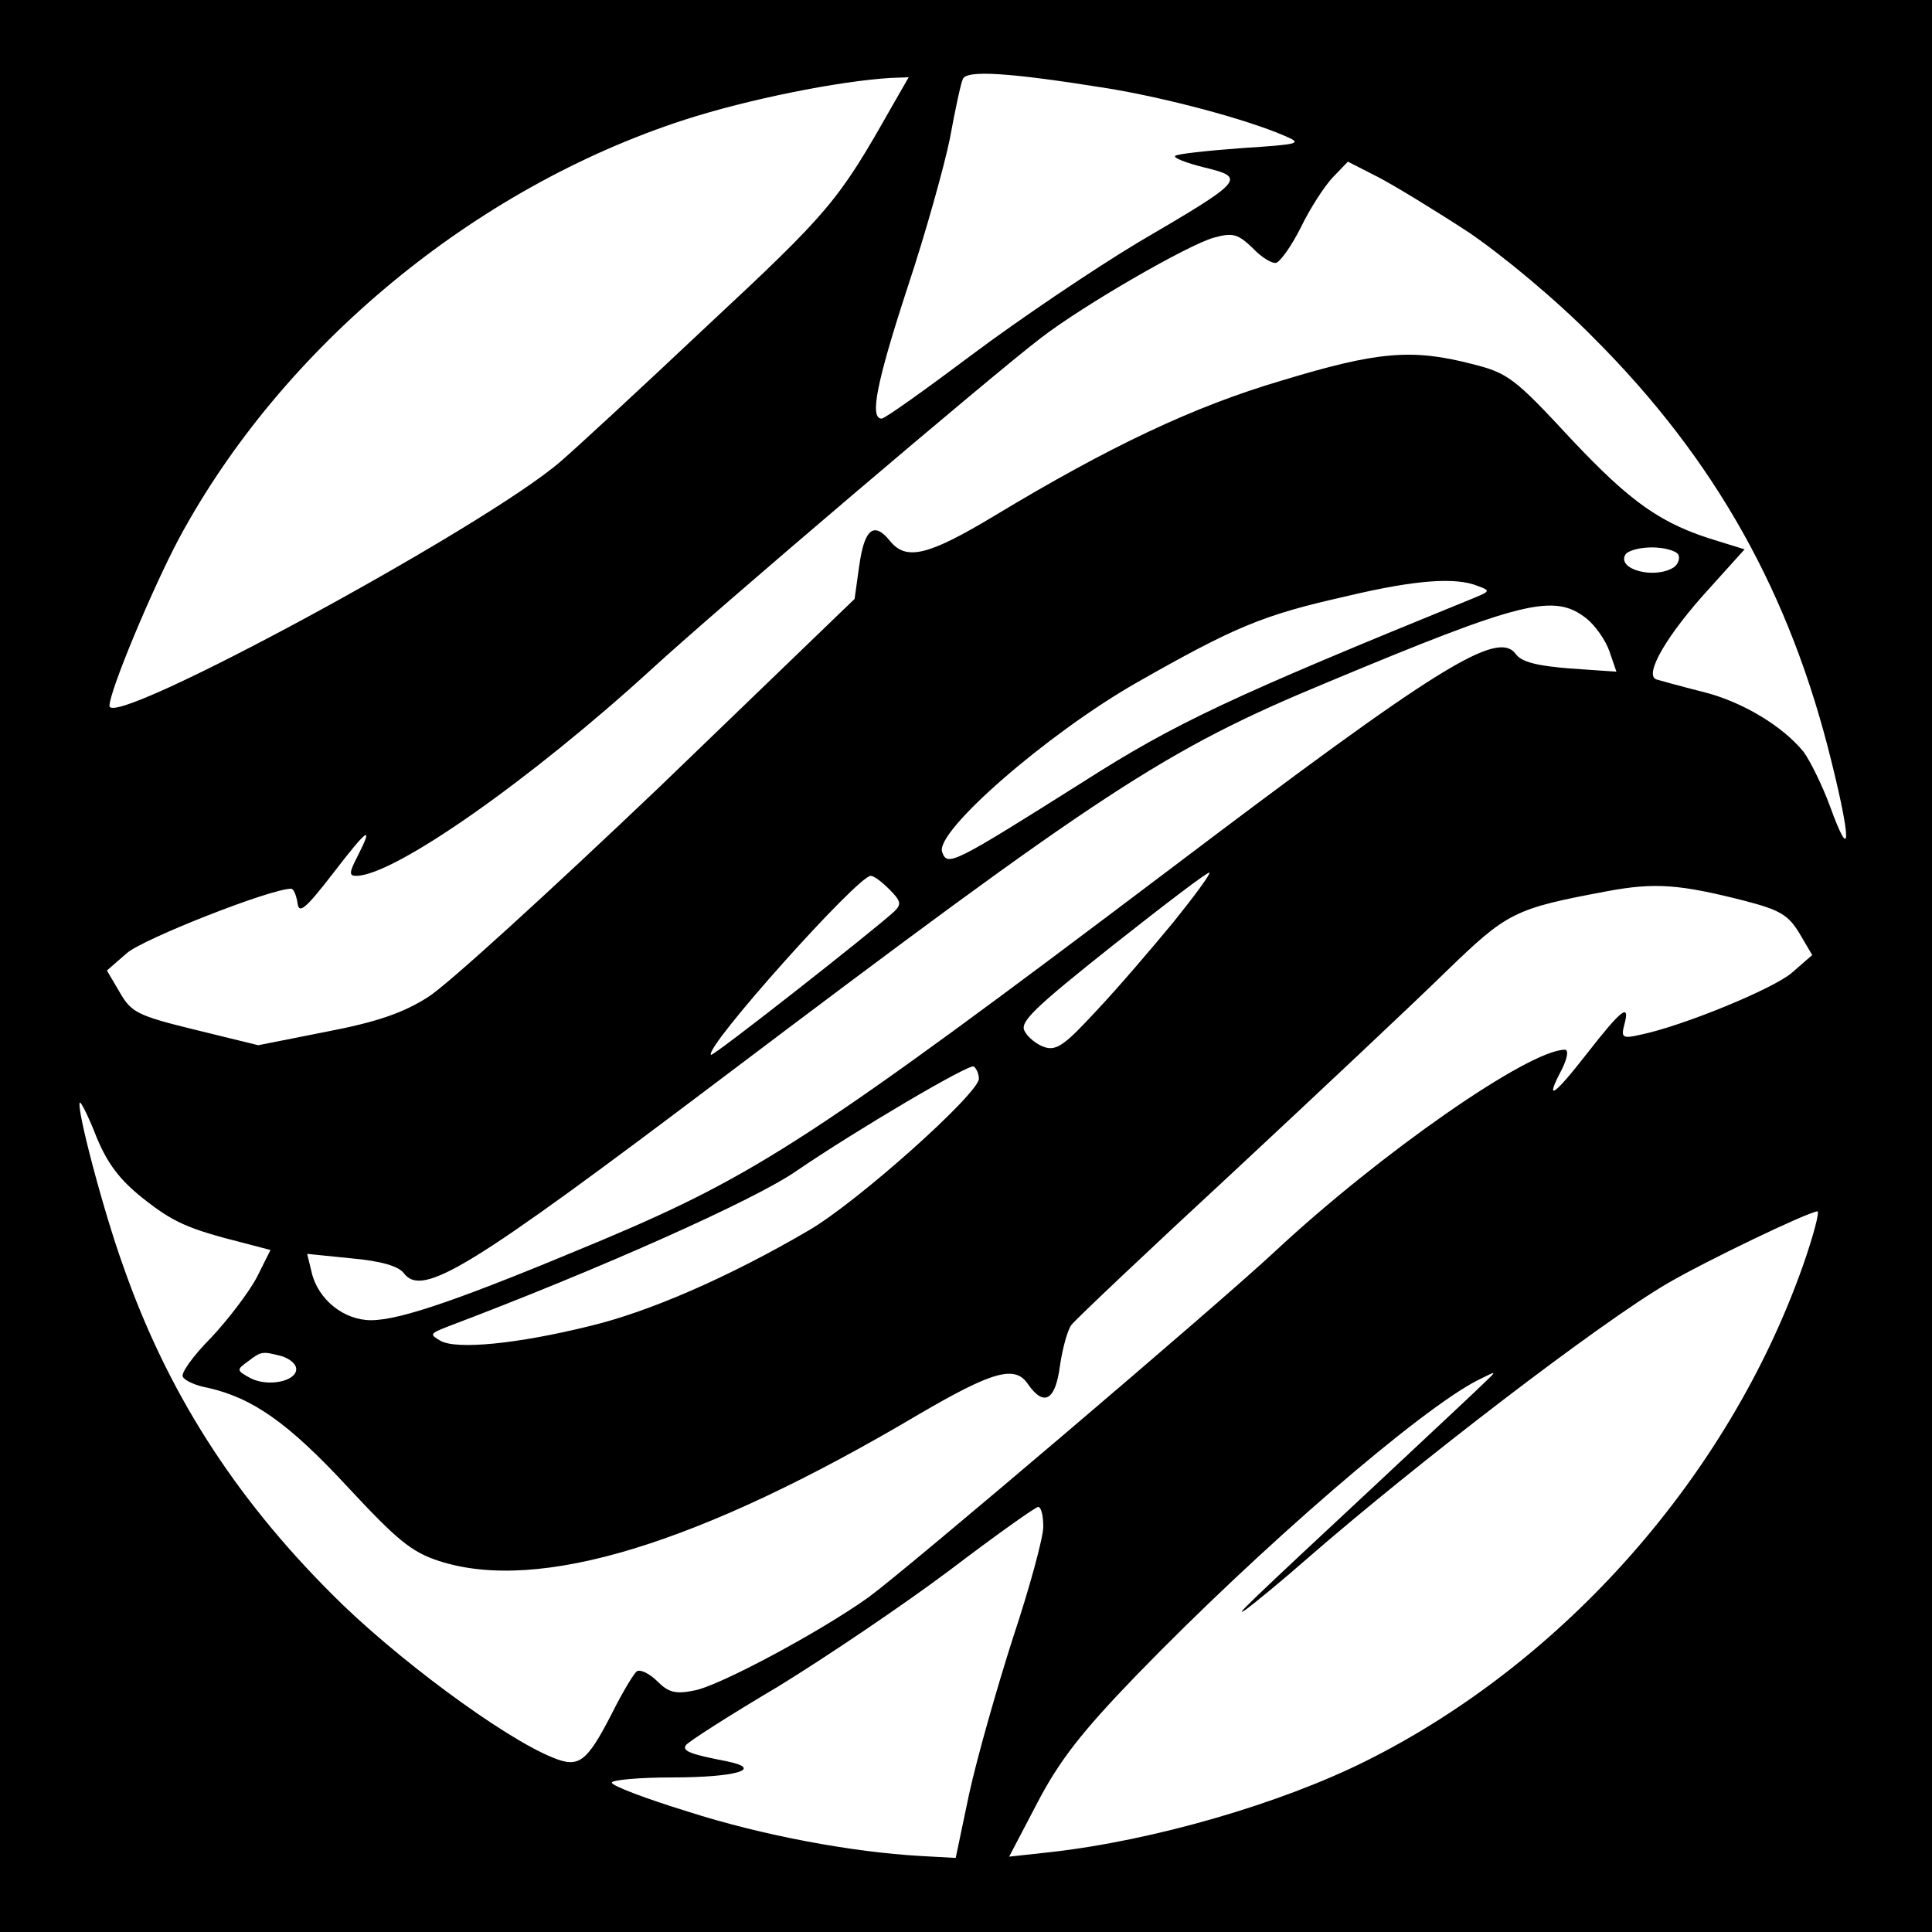
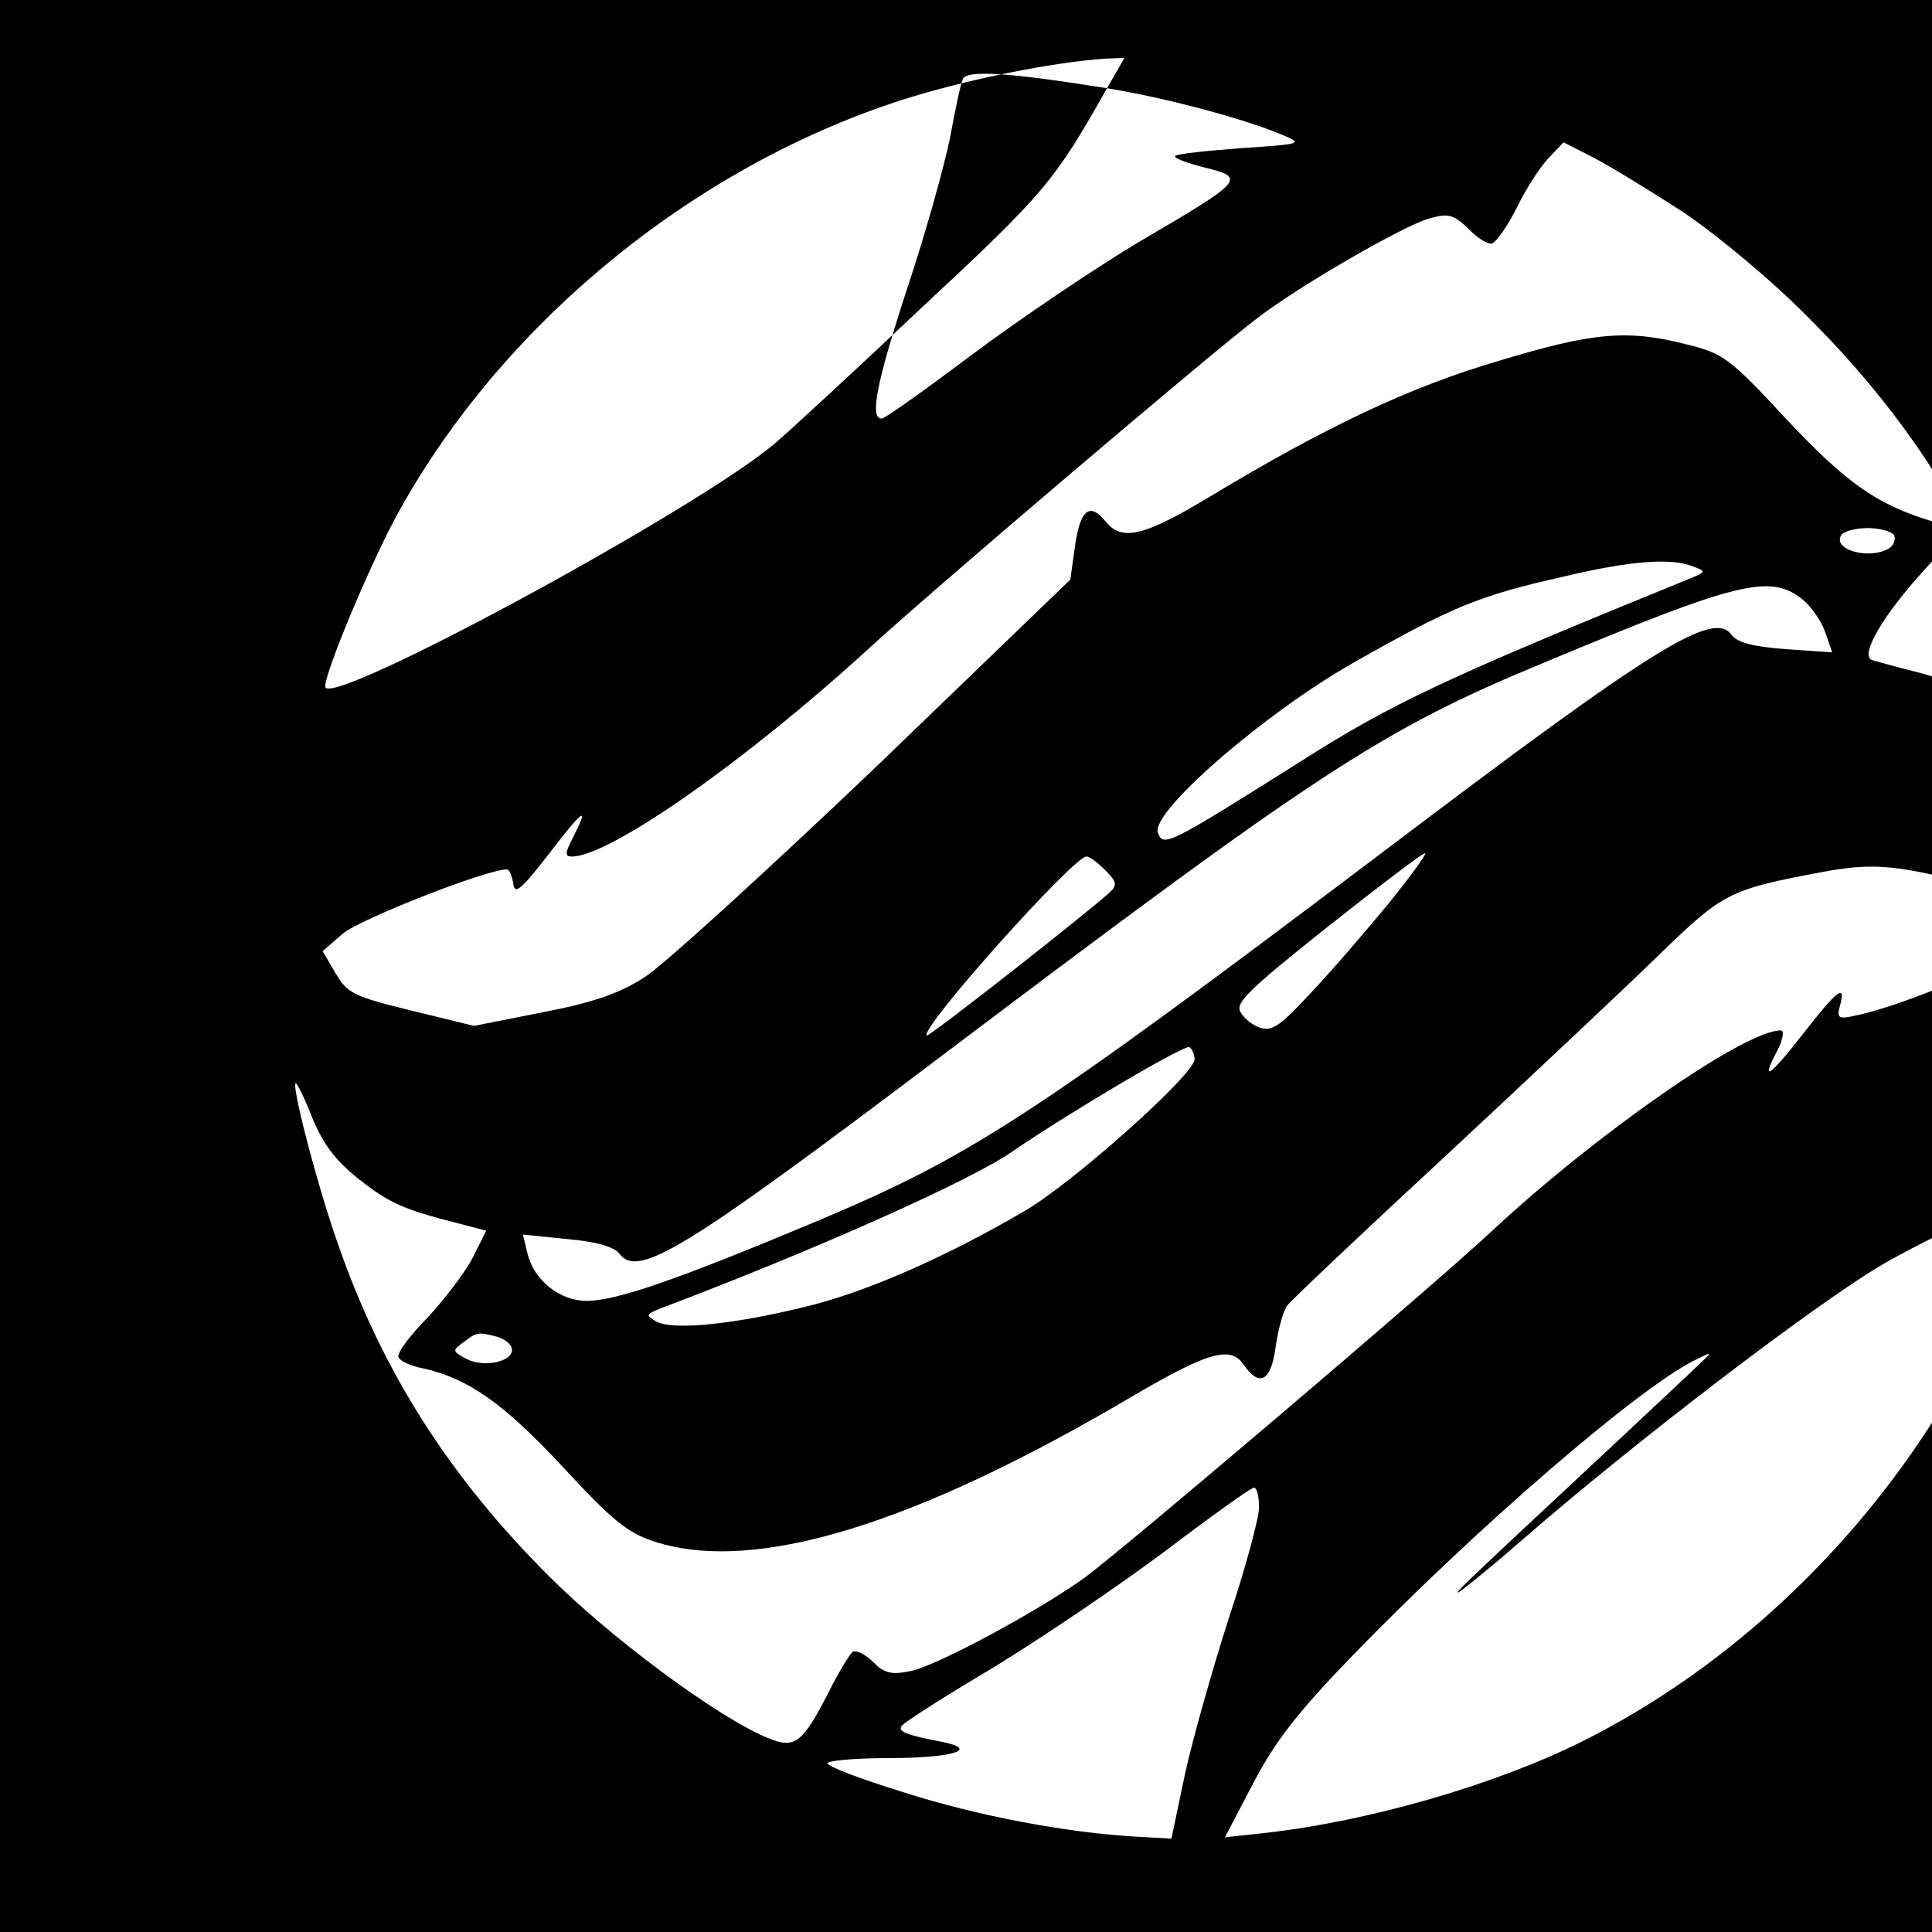
<svg xmlns="http://www.w3.org/2000/svg" version="1.0" width="300pt" height="300pt" viewBox="0 0 300 300" preserveAspectRatio="xMidYMid meet">
  <g transform="translate(0,300) scale(0.1,-0.1)" fill="#000000" stroke="none">
-     <path d="M0 1500 l0 -1500 1500 0 1500 0 0 1500 0 1500 -1500 0 -1500 0 0 -1500z m1719 1363 c92 -15 216 -48 276 -74 28 -12 24 -13 -67 -19 -54 -4 -100 -9 -103 -12 -4 -3 17 -11 45 -18 66 -16 62 -20 -102 -116 -70 -42 -187 -121 -259 -175 -72 -54 -135 -99 -140 -99 -19 0 -8 56 40 203 28 84 57 188 66 232 8 44 17 86 20 92 5 15 74 10 224 -14z m-335 -30 c-82 -145 -96 -162 -286 -339 -106 -100 -209 -195 -228 -211 -118 -102 -700 -417 -700 -379 0 23 67 183 108 260 160 297 458 544 785 650 99 32 239 60 320 65 l28 1 -27 -47z m897 -194 c54 -37 136 -105 194 -164 189 -189 305 -397 369 -658 31 -125 30 -158 -2 -70 -12 33 -31 71 -41 85 -32 40 -96 79 -158 94 -32 8 -64 17 -71 19 -20 7 17 70 82 141 l55 61 -42 13 c-87 26 -134 59 -228 159 -88 95 -98 102 -154 116 -93 24 -147 19 -295 -26 -136 -40 -267 -102 -446 -210 -103 -62 -137 -70 -162 -39 -25 31 -40 19 -48 -40 l-7 -50 -304 -293 c-168 -160 -329 -307 -358 -325 -39 -25 -80 -39 -158 -54 l-106 -21 -98 24 c-90 22 -99 27 -117 58 l-20 34 31 27 c25 22 223 100 255 100 4 0 8 -10 10 -22 2 -18 12 -10 56 47 53 69 63 76 37 25 -13 -25 -13 -30 -2 -30 59 0 272 150 460 322 99 91 527 455 603 513 66 51 229 145 269 156 29 8 37 6 60 -16 14 -15 31 -25 37 -23 7 3 24 27 38 55 14 29 36 63 49 77 l24 25 47 -24 c25 -13 89 -52 141 -86z m325 -500 c3 -6 0 -15 -7 -20 -30 -19 -89 -3 -75 20 4 6 22 11 41 11 19 0 37 -5 41 -11z m-311 -49 c19 -7 19 -8 -5 -18 -378 -154 -464 -194 -608 -286 -203 -128 -211 -132 -219 -109 -12 31 162 183 302 263 153 87 196 105 325 134 109 26 171 30 205 16z m168 -50 c14 -11 30 -34 36 -51 l11 -32 -72 5 c-51 4 -75 10 -84 22 -28 39 -119 -17 -539 -335 -547 -413 -641 -474 -881 -575 -217 -91 -312 -124 -358 -124 -42 0 -82 32 -92 74 l-7 29 69 -7 c45 -4 73 -12 81 -23 29 -38 101 6 493 302 592 447 689 511 940 615 304 127 353 139 403 100z m-641 -472 c-33 -40 -86 -102 -119 -137 -49 -53 -62 -63 -81 -57 -12 4 -26 15 -31 25 -8 14 15 36 137 133 81 64 148 115 150 113 2 -2 -23 -36 -56 -77z m-441 51 c18 -18 19 -23 8 -34 -35 -32 -282 -226 -285 -223 -11 11 228 278 248 278 5 0 17 -9 29 -21z m1329 -18 c54 -14 67 -22 84 -50 l20 -34 -31 -27 c-28 -25 -172 -84 -237 -97 -26 -6 -29 -4 -24 15 10 36 -4 25 -57 -43 -53 -68 -67 -77 -40 -26 9 18 11 31 5 31 -56 0 -287 -161 -450 -313 -91 -85 -571 -493 -631 -537 -74 -53 -232 -138 -271 -145 -29 -6 -40 -3 -57 14 -12 12 -26 19 -32 16 -5 -4 -22 -32 -38 -64 -40 -78 -52 -87 -93 -70 -77 31 -247 157 -343 254 -152 152 -256 315 -324 510 -31 86 -73 246 -67 253 2 1 14 -23 26 -54 17 -41 36 -66 71 -94 48 -38 70 -48 157 -70 l42 -11 -21 -42 c-12 -23 -44 -65 -71 -94 -28 -28 -48 -56 -44 -61 3 -6 21 -14 39 -17 70 -16 125 -55 216 -153 78 -84 100 -102 143 -116 155 -50 404 26 745 228 113 66 149 77 169 47 25 -36 43 -26 50 29 4 27 12 56 18 63 6 8 119 115 251 237 132 123 281 263 330 311 96 93 106 98 250 125 75 14 113 11 215 -15z m-1190 -276 c0 -23 -190 -193 -265 -236 -123 -72 -247 -126 -339 -148 -113 -28 -207 -37 -232 -23 -17 10 -17 11 11 22 233 88 478 197 542 242 94 64 267 166 275 162 4 -3 8 -11 8 -19z m1279 -292 c-115 -324 -369 -613 -677 -767 -134 -67 -331 -124 -491 -142 l-64 -7 44 84 c34 65 68 109 154 198 192 198 441 413 530 458 30 15 30 15 10 -4 -11 -11 -85 -80 -164 -154 -206 -192 -228 -213 -206 -198 11 8 54 43 95 79 170 148 453 365 559 427 60 35 216 110 233 112 4 1 -6 -38 -23 -86z m-2361 -139 c12 -4 22 -12 22 -20 0 -19 -44 -28 -71 -14 -22 12 -22 13 -4 26 21 16 22 16 53 8z m1182 -265 c0 -16 -21 -94 -47 -172 -25 -78 -56 -187 -68 -242 l-21 -100 -54 3 c-107 6 -247 32 -362 69 -65 20 -118 40 -118 45 0 4 42 8 93 8 100 0 144 13 86 25 -57 11 -70 16 -64 25 3 5 67 46 143 91 75 46 195 127 267 181 71 54 133 98 137 98 5 0 8 -14 8 -31z" />
+     <path d="M0 1500 l0 -1500 1500 0 1500 0 0 1500 0 1500 -1500 0 -1500 0 0 -1500z m1719 1363 c92 -15 216 -48 276 -74 28 -12 24 -13 -67 -19 -54 -4 -100 -9 -103 -12 -4 -3 17 -11 45 -18 66 -16 62 -20 -102 -116 -70 -42 -187 -121 -259 -175 -72 -54 -135 -99 -140 -99 -19 0 -8 56 40 203 28 84 57 188 66 232 8 44 17 86 20 92 5 15 74 10 224 -14z c-82 -145 -96 -162 -286 -339 -106 -100 -209 -195 -228 -211 -118 -102 -700 -417 -700 -379 0 23 67 183 108 260 160 297 458 544 785 650 99 32 239 60 320 65 l28 1 -27 -47z m897 -194 c54 -37 136 -105 194 -164 189 -189 305 -397 369 -658 31 -125 30 -158 -2 -70 -12 33 -31 71 -41 85 -32 40 -96 79 -158 94 -32 8 -64 17 -71 19 -20 7 17 70 82 141 l55 61 -42 13 c-87 26 -134 59 -228 159 -88 95 -98 102 -154 116 -93 24 -147 19 -295 -26 -136 -40 -267 -102 -446 -210 -103 -62 -137 -70 -162 -39 -25 31 -40 19 -48 -40 l-7 -50 -304 -293 c-168 -160 -329 -307 -358 -325 -39 -25 -80 -39 -158 -54 l-106 -21 -98 24 c-90 22 -99 27 -117 58 l-20 34 31 27 c25 22 223 100 255 100 4 0 8 -10 10 -22 2 -18 12 -10 56 47 53 69 63 76 37 25 -13 -25 -13 -30 -2 -30 59 0 272 150 460 322 99 91 527 455 603 513 66 51 229 145 269 156 29 8 37 6 60 -16 14 -15 31 -25 37 -23 7 3 24 27 38 55 14 29 36 63 49 77 l24 25 47 -24 c25 -13 89 -52 141 -86z m325 -500 c3 -6 0 -15 -7 -20 -30 -19 -89 -3 -75 20 4 6 22 11 41 11 19 0 37 -5 41 -11z m-311 -49 c19 -7 19 -8 -5 -18 -378 -154 -464 -194 -608 -286 -203 -128 -211 -132 -219 -109 -12 31 162 183 302 263 153 87 196 105 325 134 109 26 171 30 205 16z m168 -50 c14 -11 30 -34 36 -51 l11 -32 -72 5 c-51 4 -75 10 -84 22 -28 39 -119 -17 -539 -335 -547 -413 -641 -474 -881 -575 -217 -91 -312 -124 -358 -124 -42 0 -82 32 -92 74 l-7 29 69 -7 c45 -4 73 -12 81 -23 29 -38 101 6 493 302 592 447 689 511 940 615 304 127 353 139 403 100z m-641 -472 c-33 -40 -86 -102 -119 -137 -49 -53 -62 -63 -81 -57 -12 4 -26 15 -31 25 -8 14 15 36 137 133 81 64 148 115 150 113 2 -2 -23 -36 -56 -77z m-441 51 c18 -18 19 -23 8 -34 -35 -32 -282 -226 -285 -223 -11 11 228 278 248 278 5 0 17 -9 29 -21z m1329 -18 c54 -14 67 -22 84 -50 l20 -34 -31 -27 c-28 -25 -172 -84 -237 -97 -26 -6 -29 -4 -24 15 10 36 -4 25 -57 -43 -53 -68 -67 -77 -40 -26 9 18 11 31 5 31 -56 0 -287 -161 -450 -313 -91 -85 -571 -493 -631 -537 -74 -53 -232 -138 -271 -145 -29 -6 -40 -3 -57 14 -12 12 -26 19 -32 16 -5 -4 -22 -32 -38 -64 -40 -78 -52 -87 -93 -70 -77 31 -247 157 -343 254 -152 152 -256 315 -324 510 -31 86 -73 246 -67 253 2 1 14 -23 26 -54 17 -41 36 -66 71 -94 48 -38 70 -48 157 -70 l42 -11 -21 -42 c-12 -23 -44 -65 -71 -94 -28 -28 -48 -56 -44 -61 3 -6 21 -14 39 -17 70 -16 125 -55 216 -153 78 -84 100 -102 143 -116 155 -50 404 26 745 228 113 66 149 77 169 47 25 -36 43 -26 50 29 4 27 12 56 18 63 6 8 119 115 251 237 132 123 281 263 330 311 96 93 106 98 250 125 75 14 113 11 215 -15z m-1190 -276 c0 -23 -190 -193 -265 -236 -123 -72 -247 -126 -339 -148 -113 -28 -207 -37 -232 -23 -17 10 -17 11 11 22 233 88 478 197 542 242 94 64 267 166 275 162 4 -3 8 -11 8 -19z m1279 -292 c-115 -324 -369 -613 -677 -767 -134 -67 -331 -124 -491 -142 l-64 -7 44 84 c34 65 68 109 154 198 192 198 441 413 530 458 30 15 30 15 10 -4 -11 -11 -85 -80 -164 -154 -206 -192 -228 -213 -206 -198 11 8 54 43 95 79 170 148 453 365 559 427 60 35 216 110 233 112 4 1 -6 -38 -23 -86z m-2361 -139 c12 -4 22 -12 22 -20 0 -19 -44 -28 -71 -14 -22 12 -22 13 -4 26 21 16 22 16 53 8z m1182 -265 c0 -16 -21 -94 -47 -172 -25 -78 -56 -187 -68 -242 l-21 -100 -54 3 c-107 6 -247 32 -362 69 -65 20 -118 40 -118 45 0 4 42 8 93 8 100 0 144 13 86 25 -57 11 -70 16 -64 25 3 5 67 46 143 91 75 46 195 127 267 181 71 54 133 98 137 98 5 0 8 -14 8 -31z" />
  </g>
</svg>